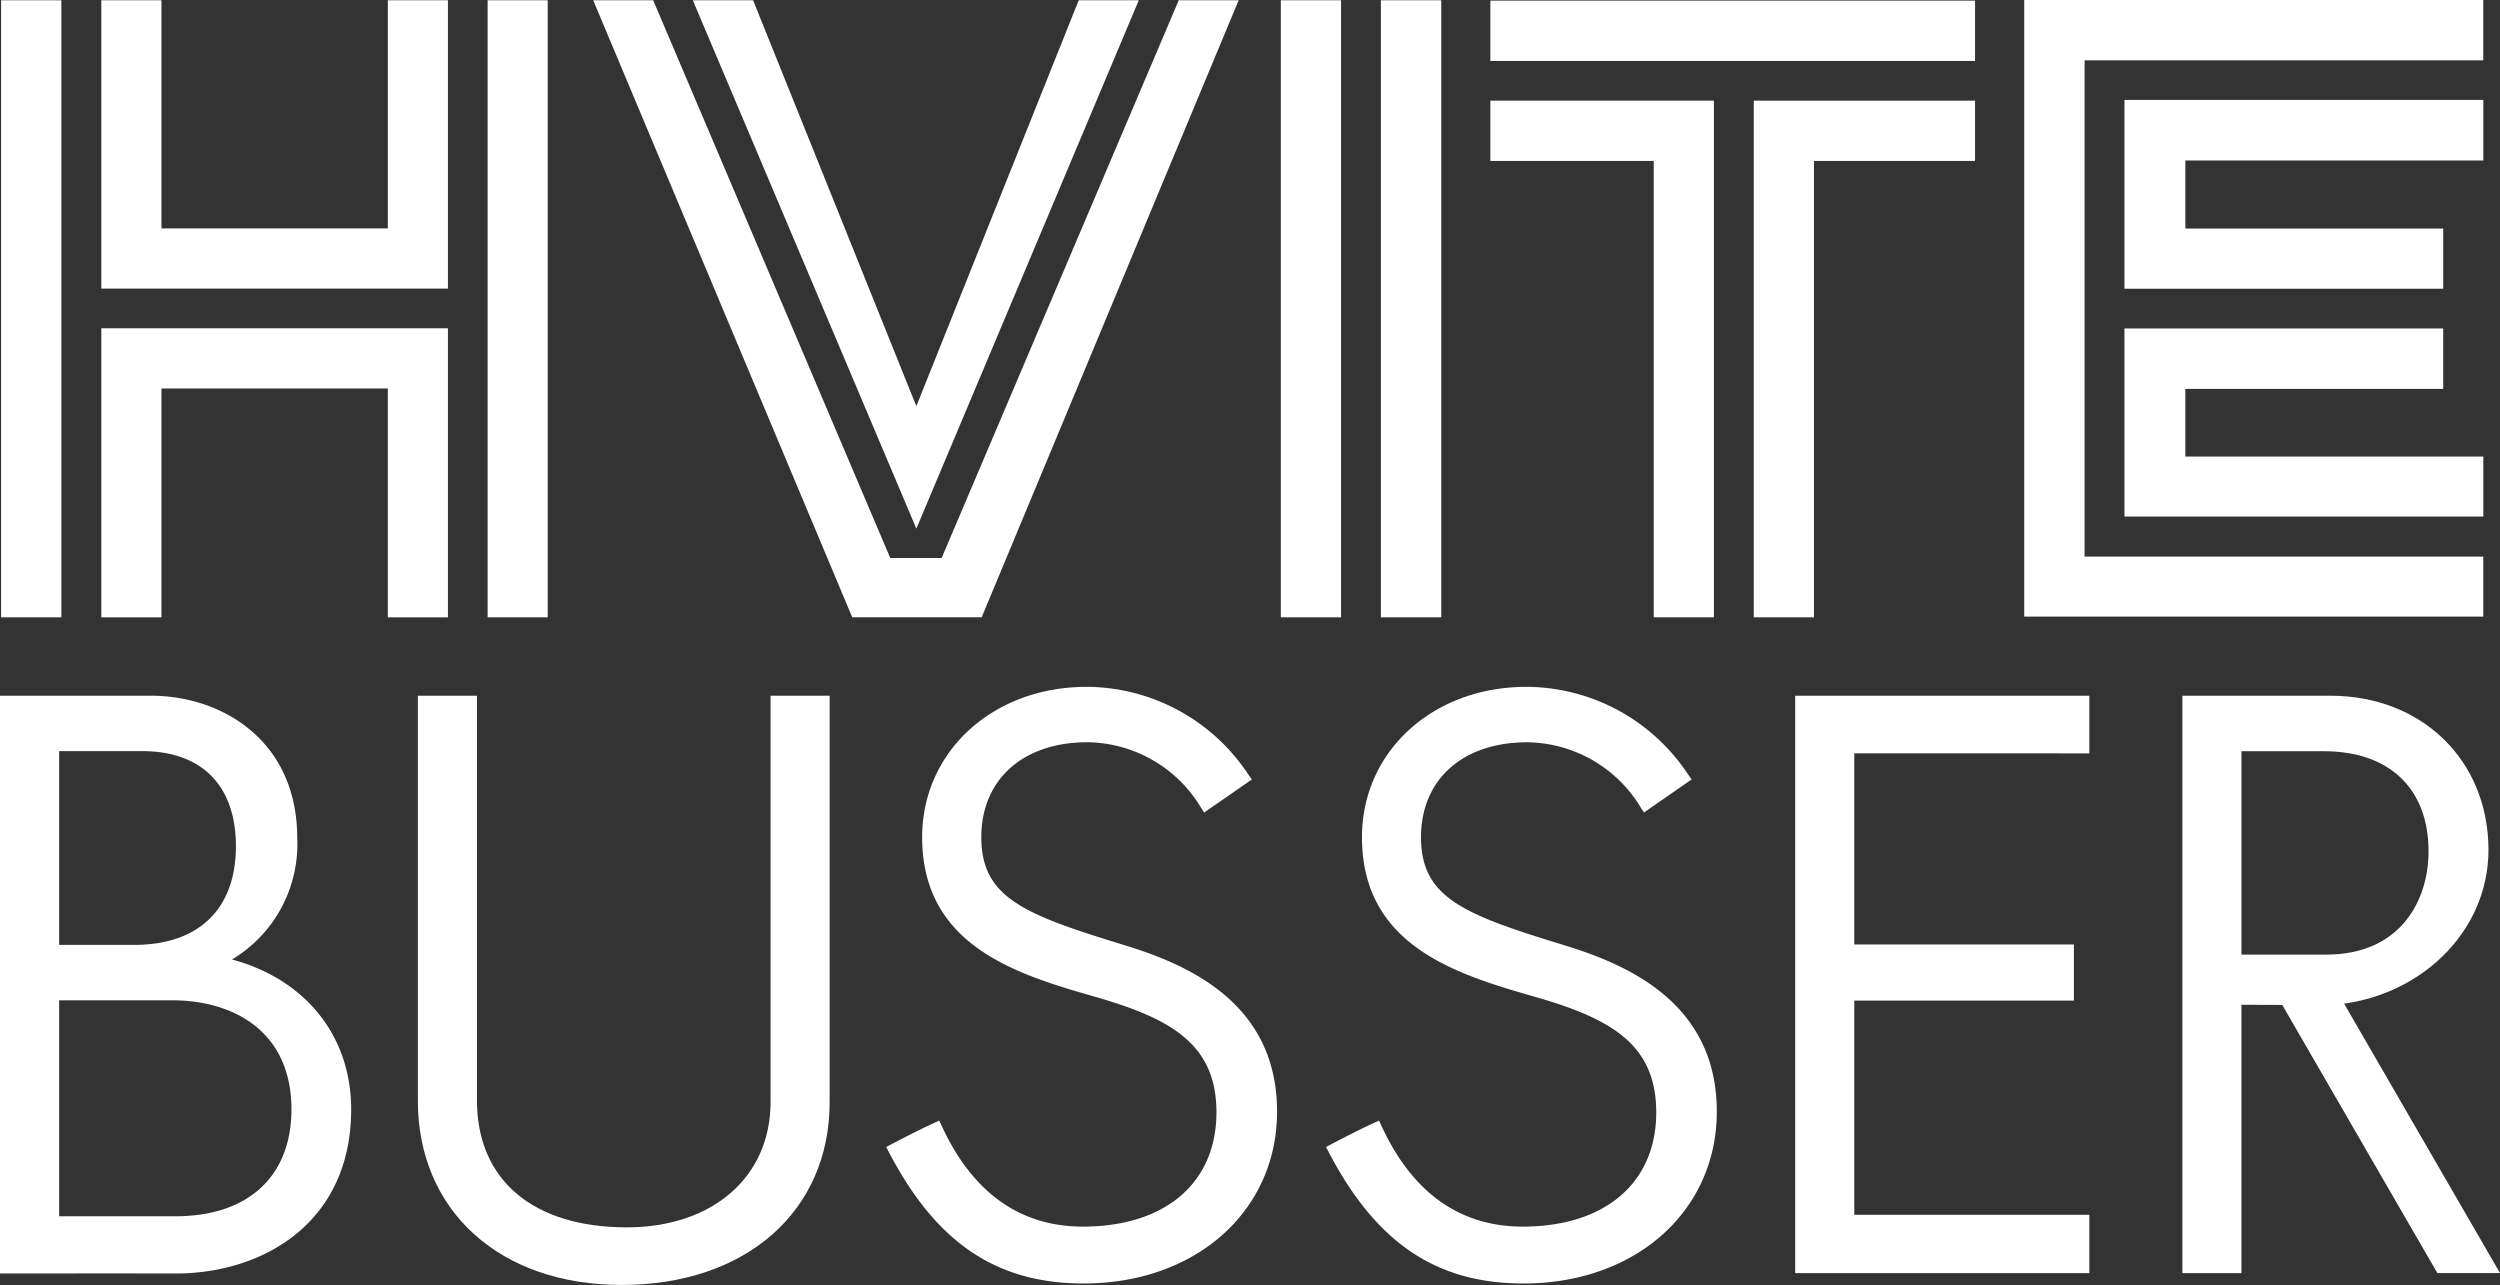
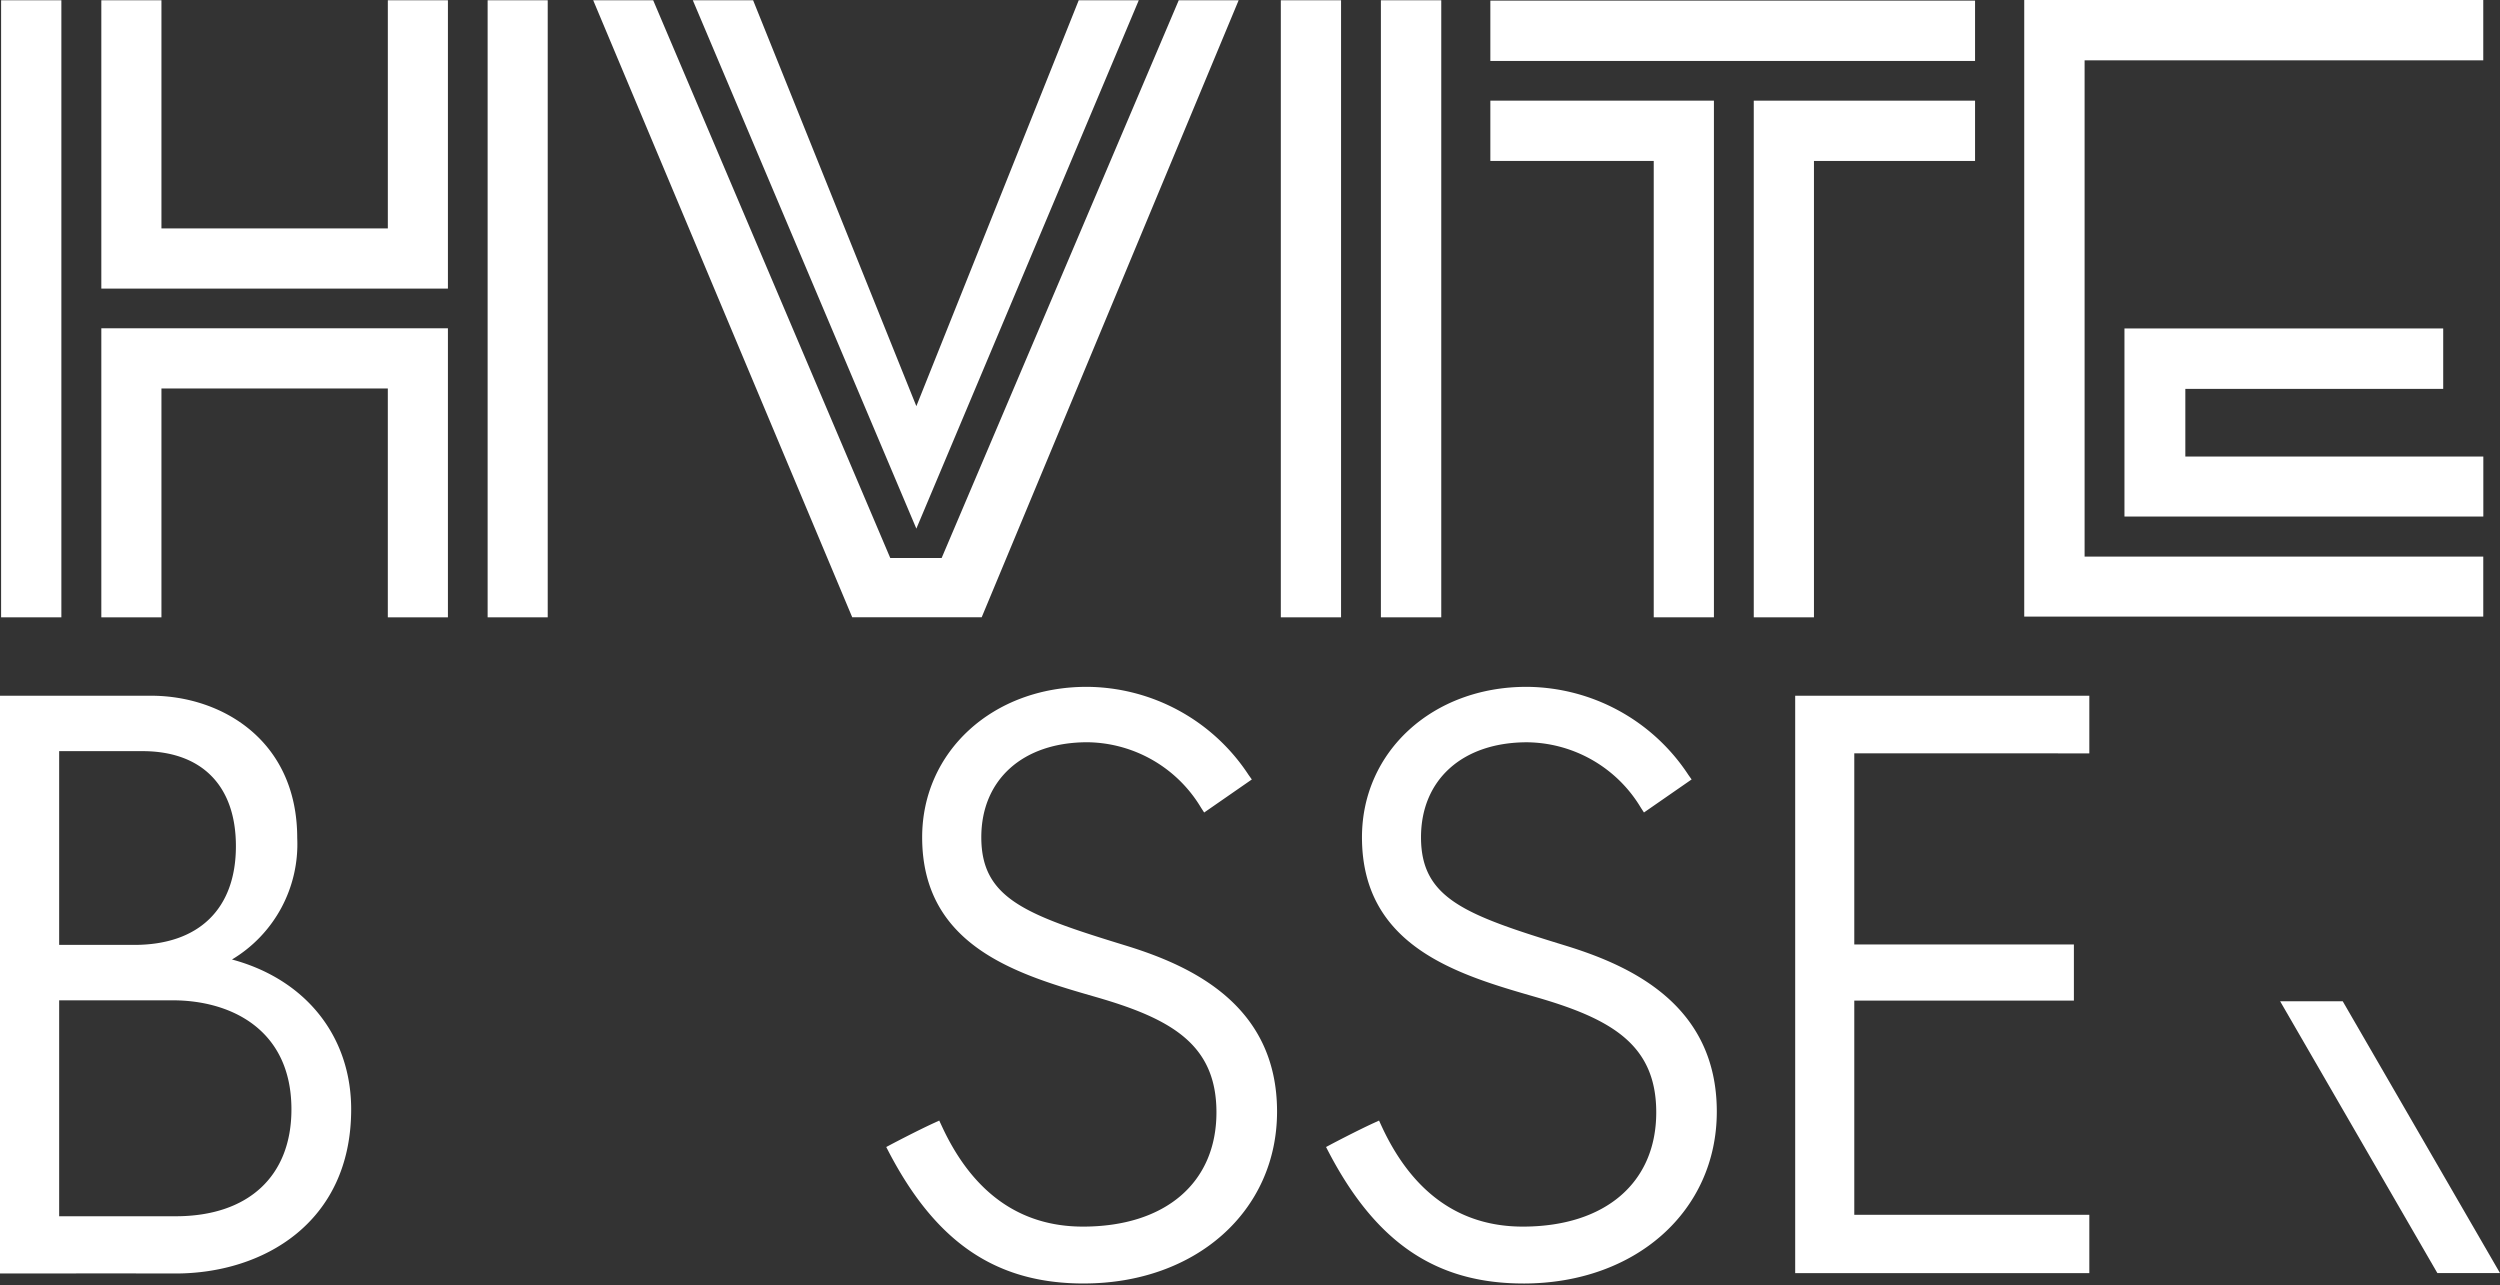
<svg xmlns="http://www.w3.org/2000/svg" width="167.346" height="86.015" viewBox="0 0 167.346 86.015">
  <rect x="0" y="0" width="167.346" height="86.015" fill="#333333" stroke="none" />
  <g id="Group_9" data-name="Group 9" transform="translate(-31.74 -4.061)">
    <g id="Group_1" data-name="Group 1" transform="translate(31.74 4.06)">
      <path id="Path_1" data-name="Path 1" d="M31.74,61.152V22.478H41.86c4.708,0,9.776,2.981,9.776,9.526a8.994,8.994,0,0,1-4.367,8.13c4.933,1.328,7.978,5.136,7.978,10.034,0,7.589-5.9,10.985-11.753,10.985-4.091-.01-11.566,0-11.566,0ZM35.7,57.321h7.8c4.853,0,7.748-2.673,7.748-7.154,0-5.384-4.1-7.3-7.945-7.3H35.7Zm0-18.164h5.024c4.327,0,6.807-2.41,6.807-6.61,0-4.043-2.281-6.36-6.261-6.36H35.7Z" transform="translate(-31.74 24.094)" fill="#fff" />
-       <path id="Path_2" data-name="Path 2" d="M56.436,61.92c-8.152,0-13.635-4.961-13.635-12.348V22.478h3.957V49.573c0,5.315,3.748,8.491,10.024,8.491,5.758,0,9.629-3.373,9.629-8.393V22.478h3.955V49.671c0,7.326-5.6,12.249-13.931,12.249" transform="translate(-14.831 24.094)" fill="#fff" />
      <path id="Path_3" data-name="Path 3" d="M68.417,62.181c-5.844,0-9.869-2.718-13.048-8.81l-.169-.326.324-.172c.018-.01,1.712-.905,2.89-1.444l.334-.154.157.336c2.061,4.486,5.244,6.762,9.46,6.762,5.515,0,8.939-2.931,8.939-7.647,0-4.511-2.954-6.246-8.049-7.715-5.191-1.494-11.65-3.358-11.65-10.7,0-5.74,4.734-10.069,11.01-10.069a13.027,13.027,0,0,1,10.843,5.9l.215.3-3.191,2.213-.207-.319a8.981,8.981,0,0,0-7.611-4.385c-4.314,0-7.1,2.5-7.1,6.36,0,4.117,2.984,5.2,9.735,7.27,4.322,1.34,10.062,3.952,10.062,11.093,0,6.666-5.442,11.506-12.939,11.506" transform="translate(4.123 23.735)" fill="#fff" />
      <path id="Path_4" data-name="Path 4" d="M80.057,62.181c-5.841,0-9.864-2.718-13.045-8.81l-.169-.326.324-.172c.015-.01,1.712-.905,2.888-1.444l.336-.154.154.336c2.061,4.486,5.247,6.762,9.465,6.762,5.513,0,8.936-2.931,8.936-7.647,0-4.511-2.954-6.246-8.051-7.715-5.189-1.494-11.647-3.358-11.647-10.7,0-5.74,4.731-10.069,11.01-10.069A13.031,13.031,0,0,1,91.1,28.14l.215.3-3.191,2.213-.207-.319A8.984,8.984,0,0,0,80.3,25.953c-4.316,0-7.1,2.5-7.1,6.36,0,4.117,2.984,5.2,9.735,7.27C87.259,40.922,93,43.535,93,50.676c0,6.666-5.442,11.506-12.942,11.506" transform="translate(21.92 23.735)" fill="#fff" />
      <path id="Path_5" data-name="Path 5" d="M98.951,61.129H79.262V22.478H98.951v3.858H83.218V39.128h14.7v3.757h-14.7V57.223H98.951Z" transform="translate(40.905 24.094)" fill="#fff" />
-       <path id="Path_6" data-name="Path 6" d="M94.563,43.168h-1.1V61.129H89.511V22.478h9.92C105.553,22.478,110,26.817,110,32.8c0,5.515-4.653,10.016-10.661,10.393-2.268-.025-4.774-.02-4.774-.02m-1.1-3.366h5.669c5.06,0,6.855-3.722,6.855-6.908,0-4.2-2.617-6.706-7-6.706H93.466Z" transform="translate(56.574 24.094)" fill="#fff" />
      <path id="Path_7" data-name="Path 7" d="M106.816,48.757h-4.193L92.1,30.566H96.29Z" transform="translate(60.529 36.459)" fill="#fff" />
      <path id="Path_8" data-name="Path 8" d="M65.043,39.435,79.932,4.068h-4.02L65.043,31.238,54.116,4.068H50.08Z" transform="translate(-3.704 -4.049)" fill="#fff" />
      <path id="Path_9" data-name="Path 9" d="M86.638,4.068,70.768,41.4H67.327L51.458,4.068H47.443l17.338,41.3h8.667l17.2-41.3Z" transform="translate(-7.735 -4.049)" fill="#fff" />
      <rect id="Rectangle_2" data-name="Rectangle 2" width="4.032" height="41.305" transform="translate(85.736 0.019)" fill="#fff" />
      <rect id="Rectangle_3" data-name="Rectangle 3" width="4.041" height="41.305" transform="translate(92.435 0.019)" fill="#fff" />
      <path id="Path_10" data-name="Path 10" d="M86.157,41.31V6.725H71.192v4.036H82.128V41.31Z" transform="translate(28.57 0.013)" fill="#fff" />
      <rect id="Rectangle_4" data-name="Rectangle 4" width="32.445" height="4.039" transform="translate(99.762 0.042)" fill="#fff" />
      <path id="Path_11" data-name="Path 11" d="M78.165,6.725V41.31h4.029V10.761H92.978V6.725Z" transform="translate(39.229 0.014)" fill="#fff" />
      <path id="Path_12" data-name="Path 12" d="M109.314,16.8V12.755H87.978v12.59H112V21.329H92.053V16.8Z" transform="translate(54.23 9.232)" fill="#fff" />
      <path id="Path_13" data-name="Path 13" d="M85.325,4.06V45.337h30.727v-4.02H89.366V8.1h26.686V4.06Z" transform="translate(50.174 -4.06)" fill="#fff" />
-       <path id="Path_14" data-name="Path 14" d="M112,10.76V6.706H87.978V19.344h21.337V15.317H92.053V10.76Z" transform="translate(54.23 -0.016)" fill="#fff" />
      <path id="Path_15" data-name="Path 15" d="M34.422,4.068v19.3h23.2V4.068H53.6V19.34H38.446V4.068Z" transform="translate(-27.639 -4.049)" fill="#fff" />
      <rect id="Rectangle_5" data-name="Rectangle 5" width="4.034" height="41.305" transform="translate(0.074 0.019)" fill="#fff" />
      <path id="Path_16" data-name="Path 16" d="M57.623,32.1V12.751h-23.2V32.1h4.024V16.78H53.6V32.1Z" transform="translate(-27.64 9.225)" fill="#fff" />
      <rect id="Rectangle_6" data-name="Rectangle 6" width="4.022" height="41.305" transform="translate(32.641 0.019)" fill="#fff" />
    </g>
  </g>
</svg>